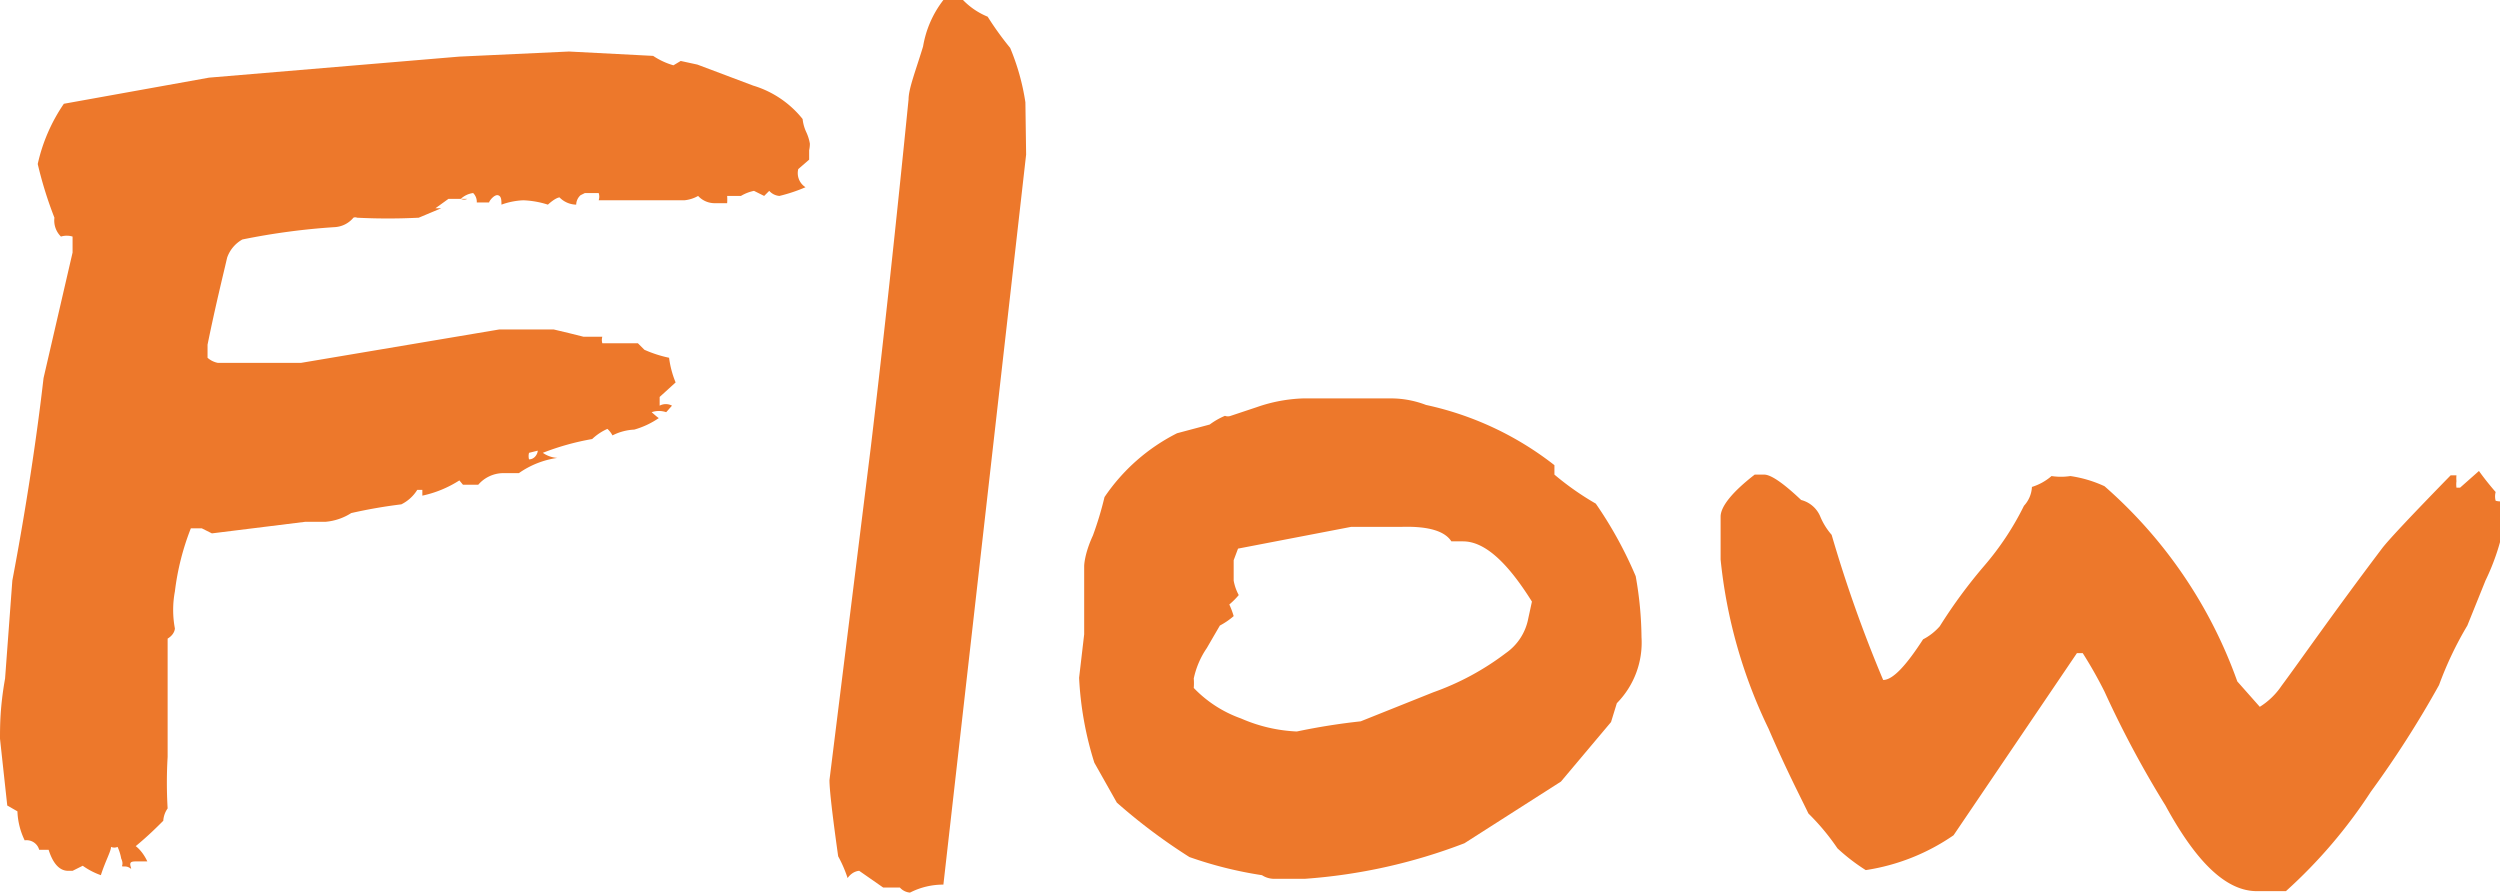
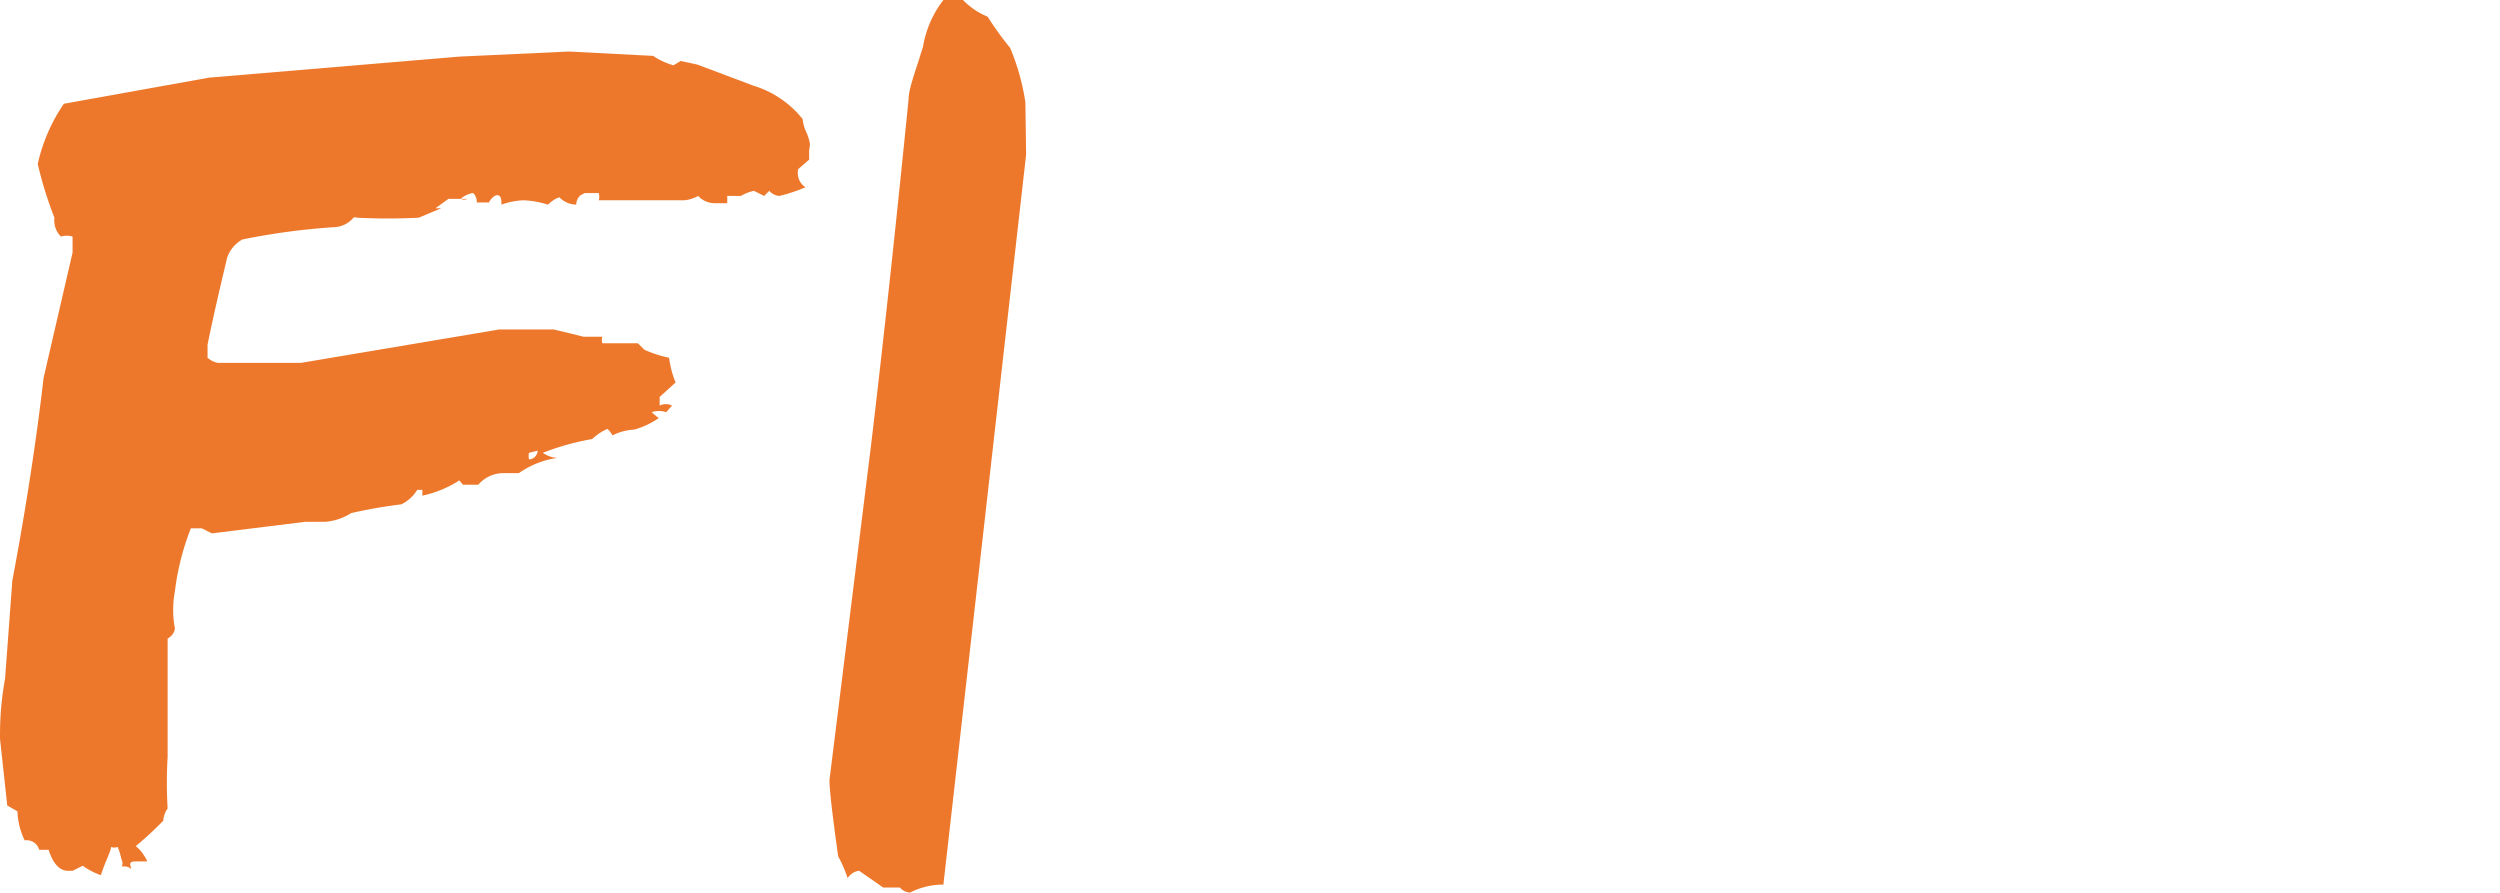
<svg xmlns="http://www.w3.org/2000/svg" viewBox="0 0 34.45 12.3">
  <defs>
    <style>.cls-1{fill:#ed782b;}</style>
  </defs>
  <title>c_ttl05</title>
  <g id="レイヤー_2" data-name="レイヤー 2">
    <g id="レイアウト">
      <path class="cls-1" d="M11.15,2.07c0,.06,0,.12,0,.13L11,2.33a.23.23,0,0,0,.1.25,2.23,2.23,0,0,1-.36.12.21.21,0,0,1-.14-.07l-.07.07-.14-.07a.58.58,0,0,0-.18.07s-.09,0-.19,0a.66.66,0,0,1,0,.1H9.85a.31.31,0,0,1-.23-.1.48.48,0,0,1-.19.06l-1.18,0a.16.16,0,0,0,0-.1H8.06L8,2.69a.18.18,0,0,0-.06.13.33.33,0,0,1-.23-.1s-.05,0-.16.1a1.26,1.26,0,0,0-.34-.06,1,1,0,0,0-.3.06c0-.06,0-.12-.05-.13s-.12.08-.12.1,0,0,0,0l-.09,0-.08,0a.17.17,0,0,0-.05-.13.31.31,0,0,0-.17.08.1.1,0,0,0,.09,0l-.26,0L6,2.87l.08,0L5.77,3a8.45,8.45,0,0,1-.85,0,.06.06,0,0,0-.05,0,.36.36,0,0,1-.26.13,9.39,9.39,0,0,0-1.27.17.46.46,0,0,0-.21.25c-.06.26-.16.66-.27,1.2v.18A.3.3,0,0,0,3,5L4.15,5l2.73-.46.43,0,.32,0,.21.05.2.05c.2,0,.29,0,.26,0a.16.16,0,0,0,0,.09h.49l.09.09a1.69,1.69,0,0,0,.34.11,1.33,1.33,0,0,0,.09.34l-.22.2,0,.12a.18.18,0,0,1,.17,0l-.08.09a.31.31,0,0,0-.2,0s0,0,0,0,.1.09.1.08a1.16,1.16,0,0,1-.34.16A.73.73,0,0,0,8.44,6a.33.33,0,0,0-.07-.09.74.74,0,0,0-.21.14,3.52,3.52,0,0,0-.68.19.39.39,0,0,0,.2.07,1.22,1.22,0,0,0-.53.21H6.92a.46.46,0,0,0-.33.16H6.38l-.05-.06a1.54,1.54,0,0,1-.51.21V6.75H5.75a.54.54,0,0,1-.22.2,6.88,6.88,0,0,0-.69.12.78.78,0,0,1-.35.12H4.21l-1.29.16-.14-.07H2.63a3.52,3.52,0,0,0-.22.87,1.38,1.38,0,0,0,0,.51s0,.08-.1.14l0,1.63a6,6,0,0,0,0,.71.33.33,0,0,0-.06.17c-.09.09-.21.21-.38.35,0,0,.09.06.16.21l-.13,0c-.08,0-.12,0-.1.07s0,0-.08,0,0,0-.05-.11a.65.65,0,0,0-.05-.16.11.11,0,0,1-.09,0c0,.06-.08.2-.14.39a1,1,0,0,1-.25-.13L1,12H.94c-.12,0-.21-.1-.27-.29l-.13,0a.18.18,0,0,0-.2-.13,1,1,0,0,1-.1-.4L.1,11.1,0,10.18c0-.17,0-.44.07-.83L.17,8C.36,7,.51,6,.6,5.21L1,3.48V3.26a.27.27,0,0,0-.16,0A.31.31,0,0,1,.75,3a5.41,5.41,0,0,1-.23-.74,2.38,2.38,0,0,1,.36-.83l2-.36L6.33.78,7.84.71,9,.77A1,1,0,0,0,9.28.9l.1-.06.23.05.77.29a1.38,1.38,0,0,1,.68.46.57.57,0,0,0,.05.18.61.61,0,0,1,.05.16A.42.42,0,0,1,11.15,2.07ZM7.29,6.24a.18.18,0,0,0,0,.09c.08,0,.12-.08.12-.12Z" />
      <path class="cls-1" d="M14.14,2.13,13,12.19a1,1,0,0,0-.46.11.21.21,0,0,1-.14-.07h-.23L11.84,12s-.09,0-.16.1a1.74,1.74,0,0,0-.13-.3c-.08-.57-.12-.92-.12-1.05L12,6.16c.18-1.51.35-3.09.52-4.79,0-.15.1-.4.2-.73A1.43,1.43,0,0,1,13,0l.27,0a1,1,0,0,0,.34.23,4.27,4.27,0,0,0,.31.43,3.16,3.16,0,0,1,.21.75Z" />
-       <path class="cls-1" d="M22.28,9.69l-.08.26-.69.82-1.33.85a7.62,7.62,0,0,1-2.2.49h-.43a.31.31,0,0,1-.16-.05,5.47,5.47,0,0,1-1-.25,7.88,7.88,0,0,1-1-.75l-.31-.55a4.63,4.63,0,0,1-.21-1.17l.07-.6V7.8s0-.16.12-.42a4.64,4.64,0,0,0,.16-.53,2.64,2.64,0,0,1,1-.88l.45-.12a1,1,0,0,1,.21-.12.11.11,0,0,0,.08,0l.36-.12a2.14,2.14,0,0,1,.64-.12h1.22a1.35,1.35,0,0,1,.47.09,4.36,4.36,0,0,1,1.77.83v.13a3.89,3.89,0,0,0,.57.4,5.58,5.58,0,0,1,.55,1,5,5,0,0,1,.08.84A1.19,1.19,0,0,1,22.28,9.69Zm-1.17-1.4c-.35-.56-.66-.83-.95-.83h-.05l0,0H20c-.09-.14-.31-.21-.68-.2l-.7,0-1.56.3L17,7.72V8a.65.65,0,0,0,.07.2,1.08,1.08,0,0,1-.13.13,1.16,1.16,0,0,1,.06.16,1,1,0,0,1-.19.13s-.07.12-.18.31a1.17,1.17,0,0,0-.18.42.82.82,0,0,1,0,.13,1.68,1.68,0,0,0,.65.42,2.15,2.15,0,0,0,.77.18,8.92,8.92,0,0,1,.88-.14l1-.4a3.68,3.68,0,0,0,1-.54.75.75,0,0,0,.31-.48Z" />
-       <path class="cls-1" d="M34.25,8,34,8.62a4.85,4.85,0,0,0-.39.82,14.09,14.09,0,0,1-.94,1.47,6.9,6.9,0,0,1-1.17,1.37h-.4c-.42,0-.83-.39-1.26-1.18A14.12,14.12,0,0,1,29,9.53,6,6,0,0,0,28.7,9s0,0-.08,0l-1.7,2.51a2.89,2.89,0,0,1-1.21.48,2.66,2.66,0,0,1-.39-.3,3.14,3.14,0,0,0-.4-.48c-.1-.21-.3-.59-.55-1.17a6.93,6.93,0,0,1-.66-2.33V7.12c0-.14.16-.34.47-.58h.13q.14,0,.51.35a.39.39,0,0,1,.26.22.92.92,0,0,0,.16.26,18.36,18.36,0,0,0,.71,2c.14,0,.33-.22.55-.56a.78.78,0,0,0,.23-.18,7,7,0,0,1,.61-.83,3.92,3.92,0,0,0,.55-.83A.41.41,0,0,0,28,6.71a.75.75,0,0,0,.27-.15.86.86,0,0,0,.26,0A1.7,1.7,0,0,1,29,6.7a6.44,6.44,0,0,1,1.83,2.69l.31.35a1,1,0,0,0,.3-.29c.26-.35.71-1,1.39-1.9q.14-.18.94-1s.05,0,.08,0a.4.4,0,0,0,0,.08.35.35,0,0,0,0,.09l.05,0,.26-.23s.09.13.23.29a.23.23,0,0,0,0,.12.23.23,0,0,0,.13,0,.68.68,0,0,0,0,.13.68.68,0,0,1,0,.13A3.15,3.15,0,0,1,34.25,8Z" />
    </g>
  </g>
</svg>